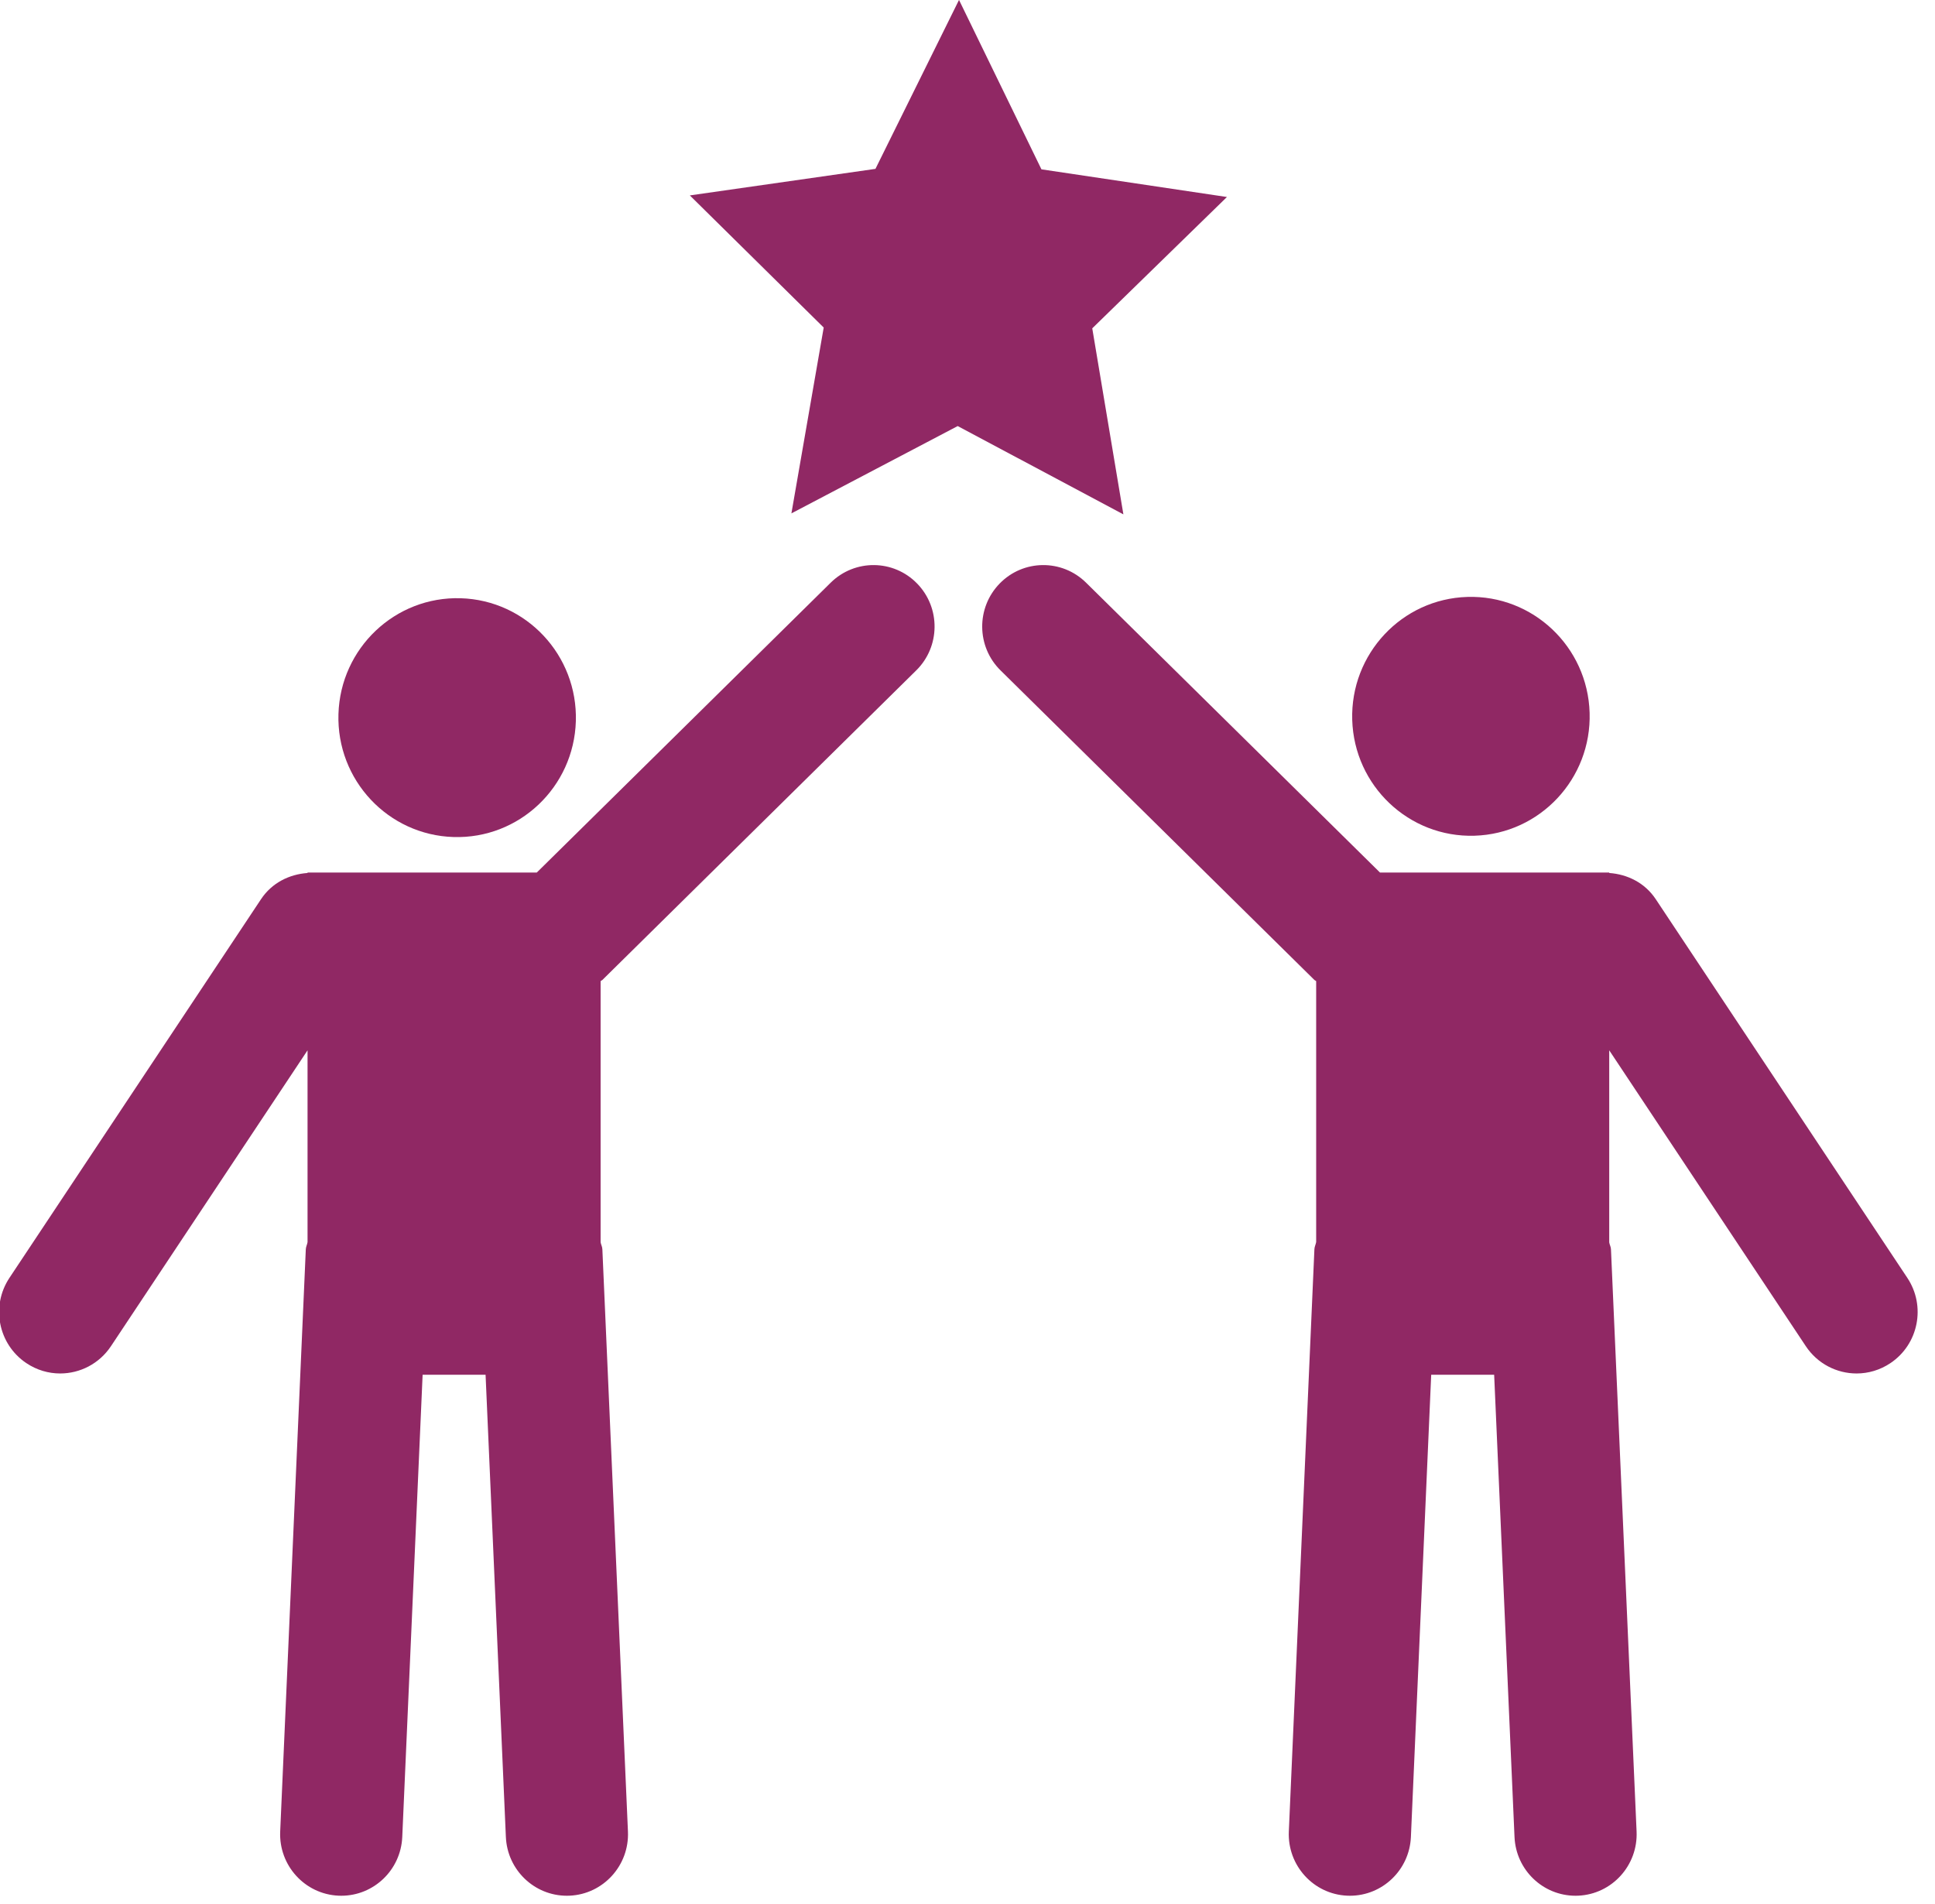
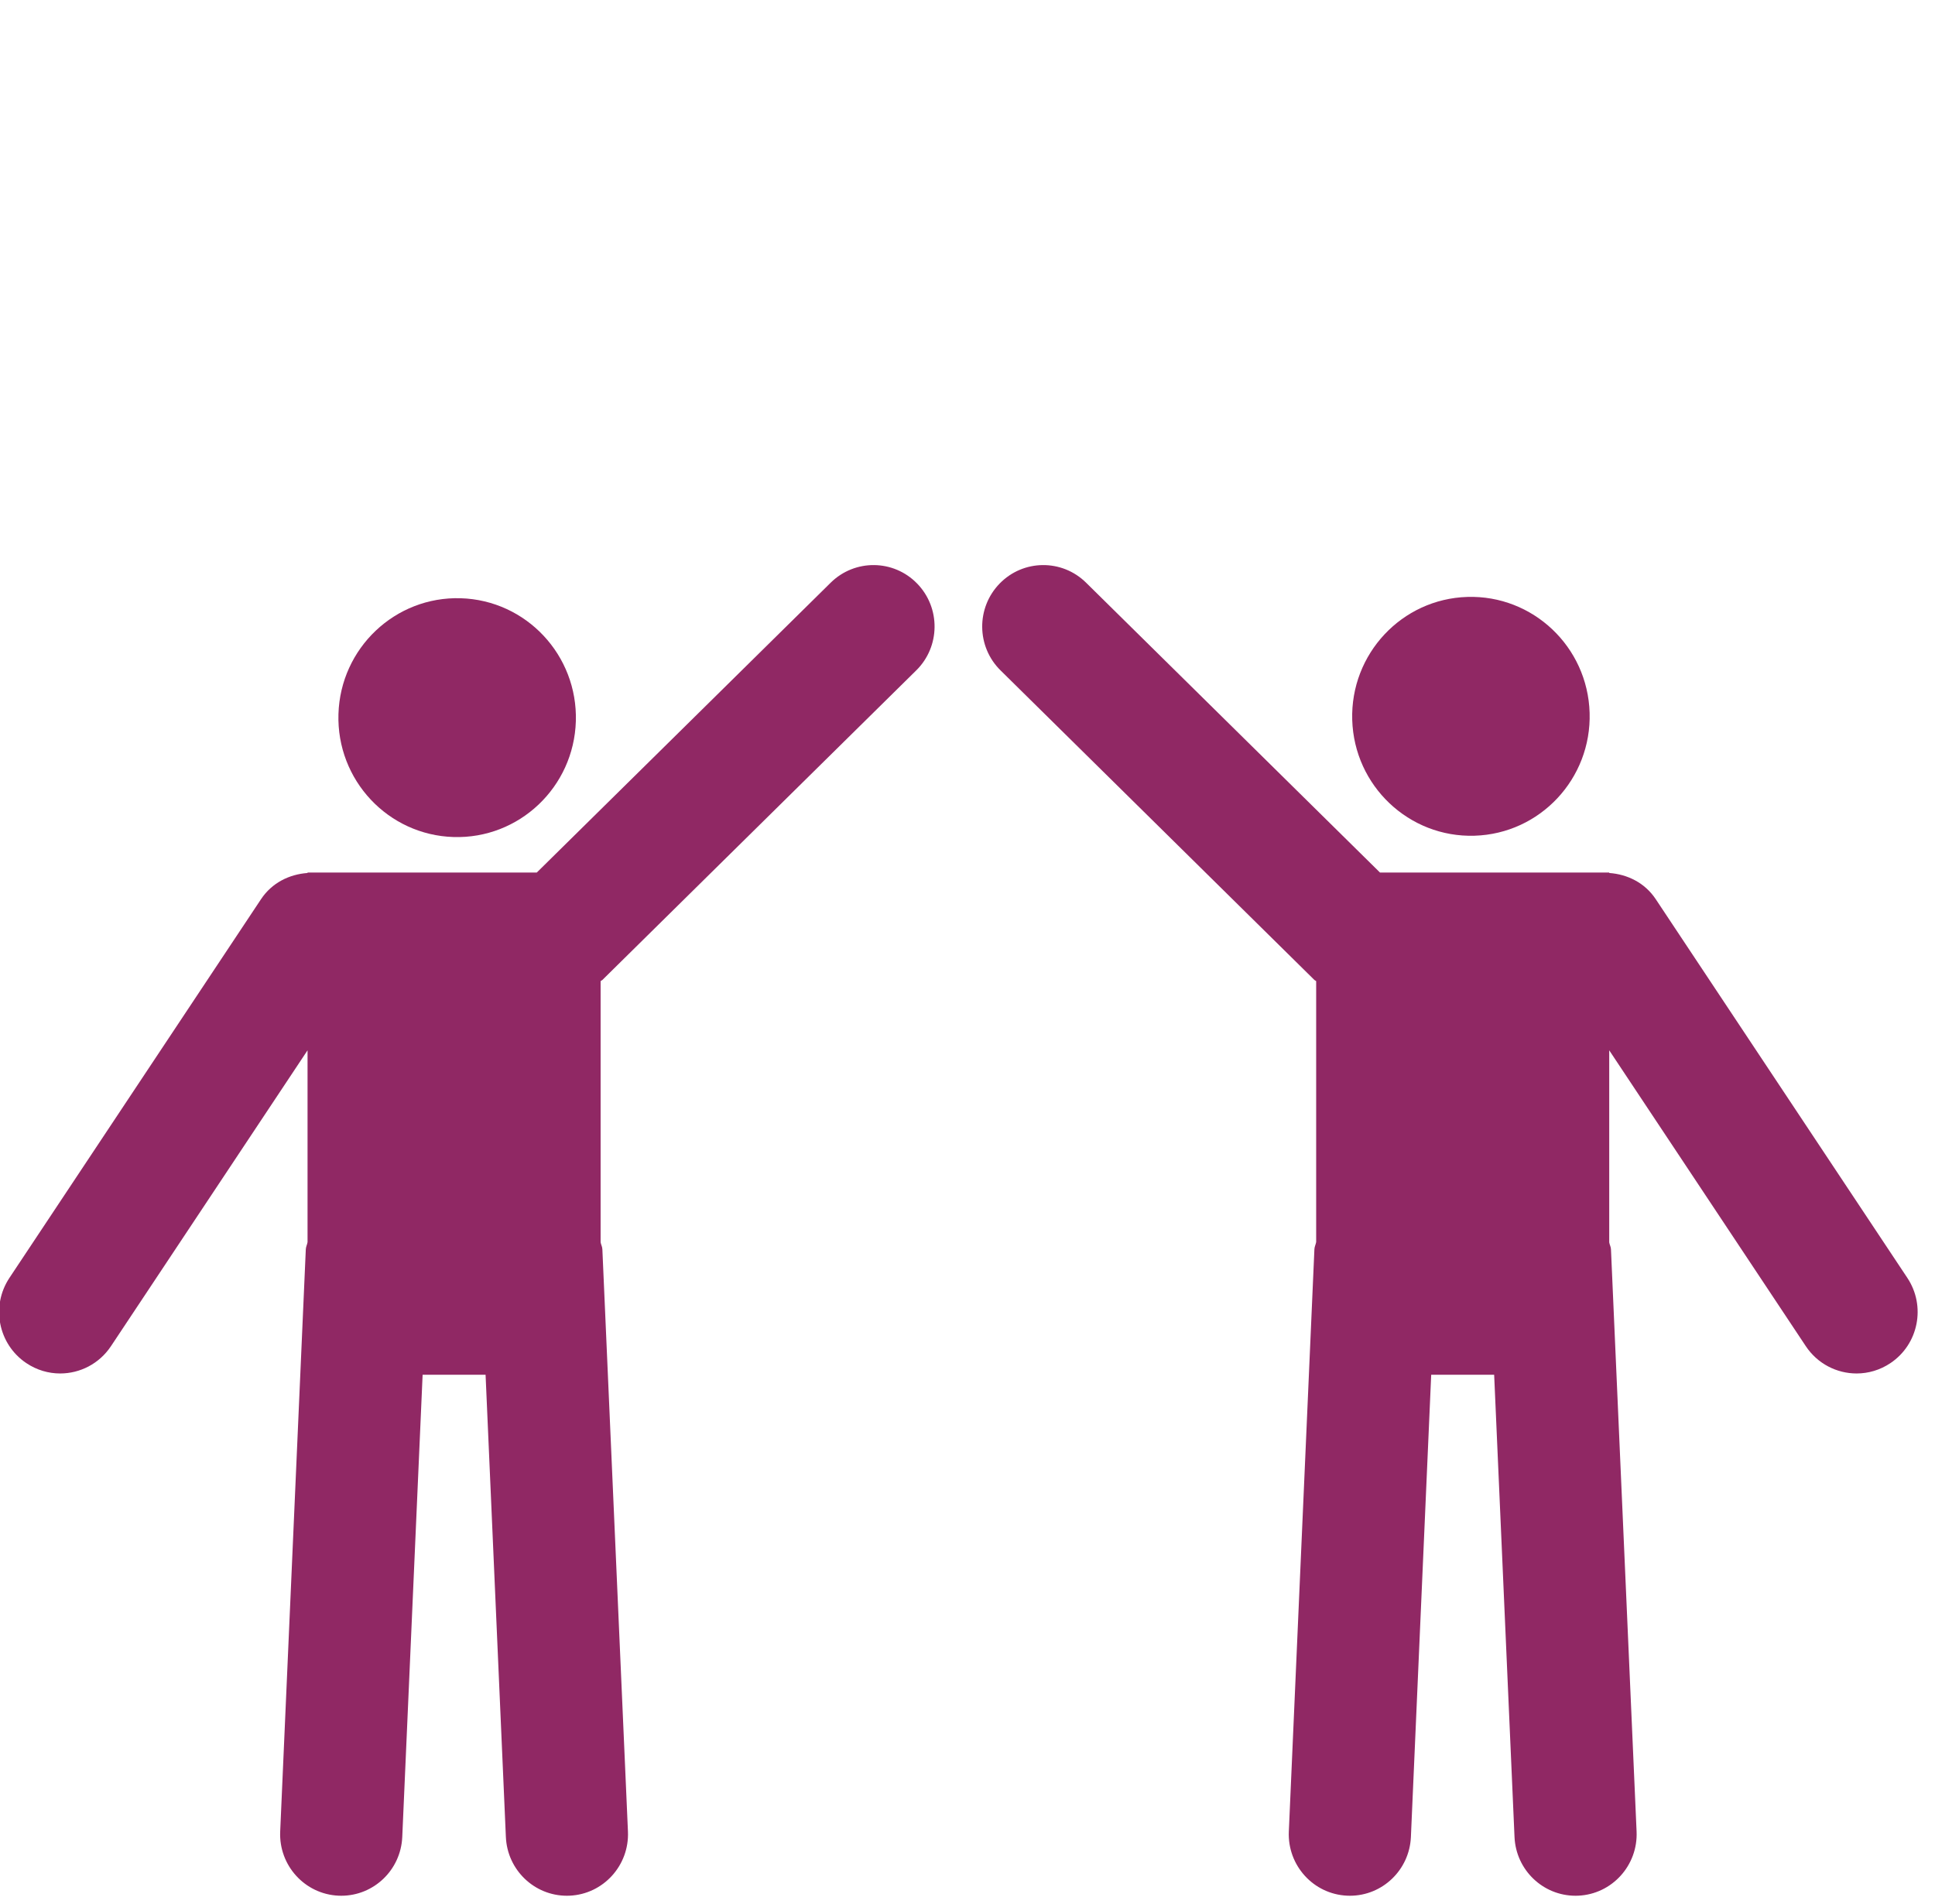
<svg xmlns="http://www.w3.org/2000/svg" width="100%" height="100%" viewBox="0 0 62 61" version="1.1" xml:space="preserve" style="fill-rule:evenodd;clip-rule:evenodd;stroke-linejoin:round;stroke-miterlimit:2;">
  <g transform="matrix(1,0,0,1,-38.041,-259.033)">
    <g transform="matrix(1,0,0,1,0,245.531)">
      <g transform="matrix(0.166,0,0,-0.167,26.253,104.537)">
        <path d="M439.164,299.941L390.598,372.605C388.496,375.75 385.133,377.371 381.625,377.621L381.625,377.707L337.379,377.707L280.641,433.328C275.988,437.887 268.531,437.809 263.973,433.164C259.41,428.516 259.48,421.047 264.137,416.492L324.707,357.105C324.813,357.004 324.949,356.973 325.059,356.875L325.059,306.812C324.977,306.336 324.738,305.926 324.719,305.434L319.781,193.699C319.5,187.195 324.539,181.684 331.047,181.398C331.223,181.391 331.398,181.387 331.574,181.387C337.848,181.387 343.063,186.332 343.344,192.656L347.262,281.348L359.414,281.348L363.344,192.656C363.625,186.328 368.84,181.387 375.113,181.387C375.289,181.387 375.465,181.391 375.641,181.398C382.145,181.684 387.188,187.195 386.906,193.699L381.961,305.434C381.937,305.906 381.699,306.293 381.625,306.75L381.625,343.598L419.566,286.836C421.84,283.437 425.566,281.594 429.375,281.594C431.629,281.594 433.902,282.242 435.918,283.59C441.332,287.207 442.785,294.527 439.164,299.941" style="fill:#902864;fill-rule:nonzero;" />
      </g>
    </g>
    <g transform="matrix(1,0,0,1,0,245.531)">
      <g transform="matrix(-0.166,0.005,-0.005,-0.167,144.886,70.067)">
        <path d="M353.346,188.943C340.691,188.944 330.433,199.199 330.435,211.854C330.436,224.504 340.695,234.762 353.346,234.761C366,234.759 376.254,224.504 376.257,211.85C376.255,199.199 365.996,188.941 353.346,188.943" style="fill:#902864;fill-rule:nonzero;" />
      </g>
    </g>
    <g transform="matrix(1,0,0,1,0,245.531)">
      <g transform="matrix(0.166,0,0,-0.167,26.253,104.537)">
        <path d="M231.359,433.328L174.621,377.707L130.375,377.707L130.375,377.621C126.871,377.371 123.508,375.75 121.402,372.605L72.836,299.941C69.215,294.527 70.668,287.207 76.082,283.59C78.098,282.242 80.371,281.594 82.625,281.594C86.434,281.594 90.16,283.437 92.434,286.836L130.375,343.598L130.375,306.789C130.297,306.32 130.063,305.918 130.039,305.434L125.094,193.699C124.813,187.195 129.855,181.684 136.359,181.398C136.535,181.391 136.711,181.387 136.887,181.387C143.16,181.387 148.375,186.328 148.656,192.656L152.586,281.348L164.738,281.348L168.656,192.656C168.938,186.332 174.152,181.387 180.426,181.387C180.602,181.387 180.777,181.391 180.953,181.398C187.457,181.684 192.5,187.195 192.219,193.699L187.281,305.434C187.262,305.914 187.02,306.312 186.941,306.773L186.941,356.875C187.051,356.973 187.188,357.004 187.293,357.105L247.863,416.492C252.52,421.047 252.59,428.516 248.027,433.164C243.48,437.809 236.023,437.887 231.359,433.328" style="fill:#902864;fill-rule:nonzero;" />
      </g>
    </g>
    <g transform="matrix(1,0,0,1,0,245.531)">
      <g transform="matrix(-0.166,-0.005,0.005,-0.167,77.966,72.669)">
        <path d="M158.654,188.943C146.004,188.941 135.745,199.199 135.743,211.85C135.746,224.504 146,234.759 158.654,234.761C171.309,234.762 181.564,224.504 181.565,211.854C181.567,199.199 171.309,188.944 158.654,188.943" style="fill:#902864;fill-rule:nonzero;" />
      </g>
    </g>
    <g transform="matrix(1,0,0,1,0,245.531)">
      <g transform="matrix(0.166,0,0,-0.167,26.253,42.36)">
-         <path d="M281.84,109.805L307.836,135.004L272.031,140.313L256.121,172.816L239.992,140.402L204.164,135.309L230.004,109.957L223.77,74.301L255.867,91.055L287.848,74.113L281.84,109.805" style="fill:#902864;fill-rule:nonzero;" />
-       </g>
+         </g>
    </g>
  </g>
</svg>